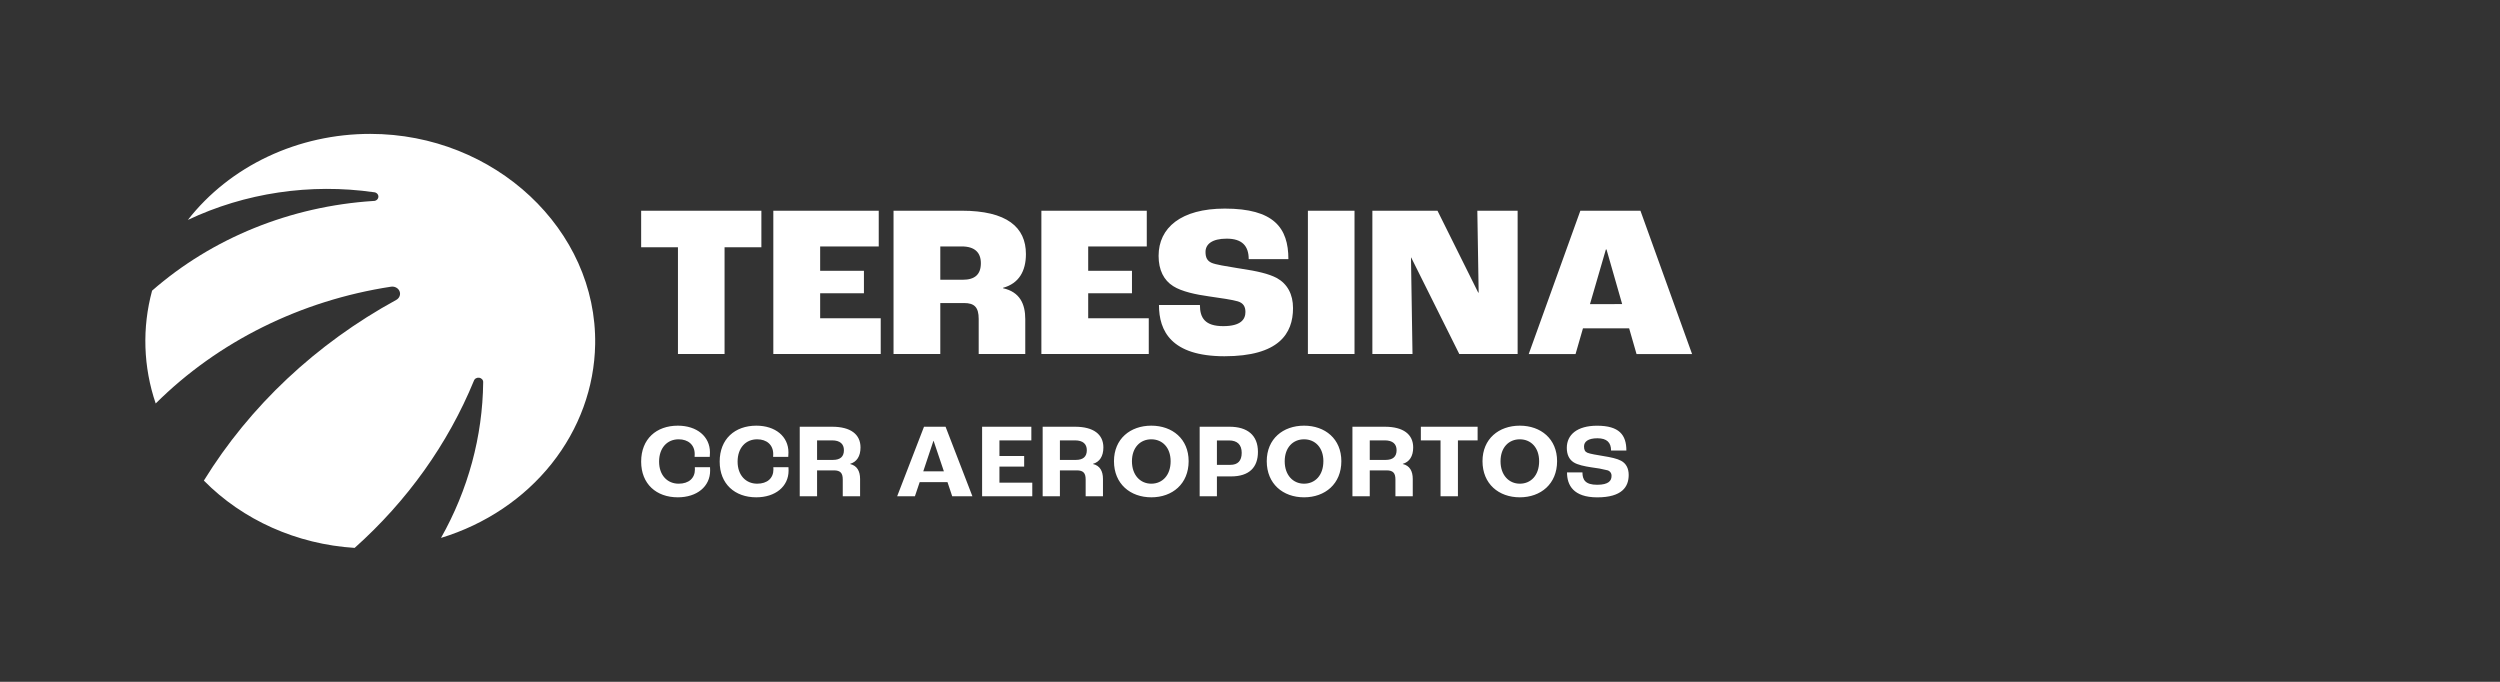
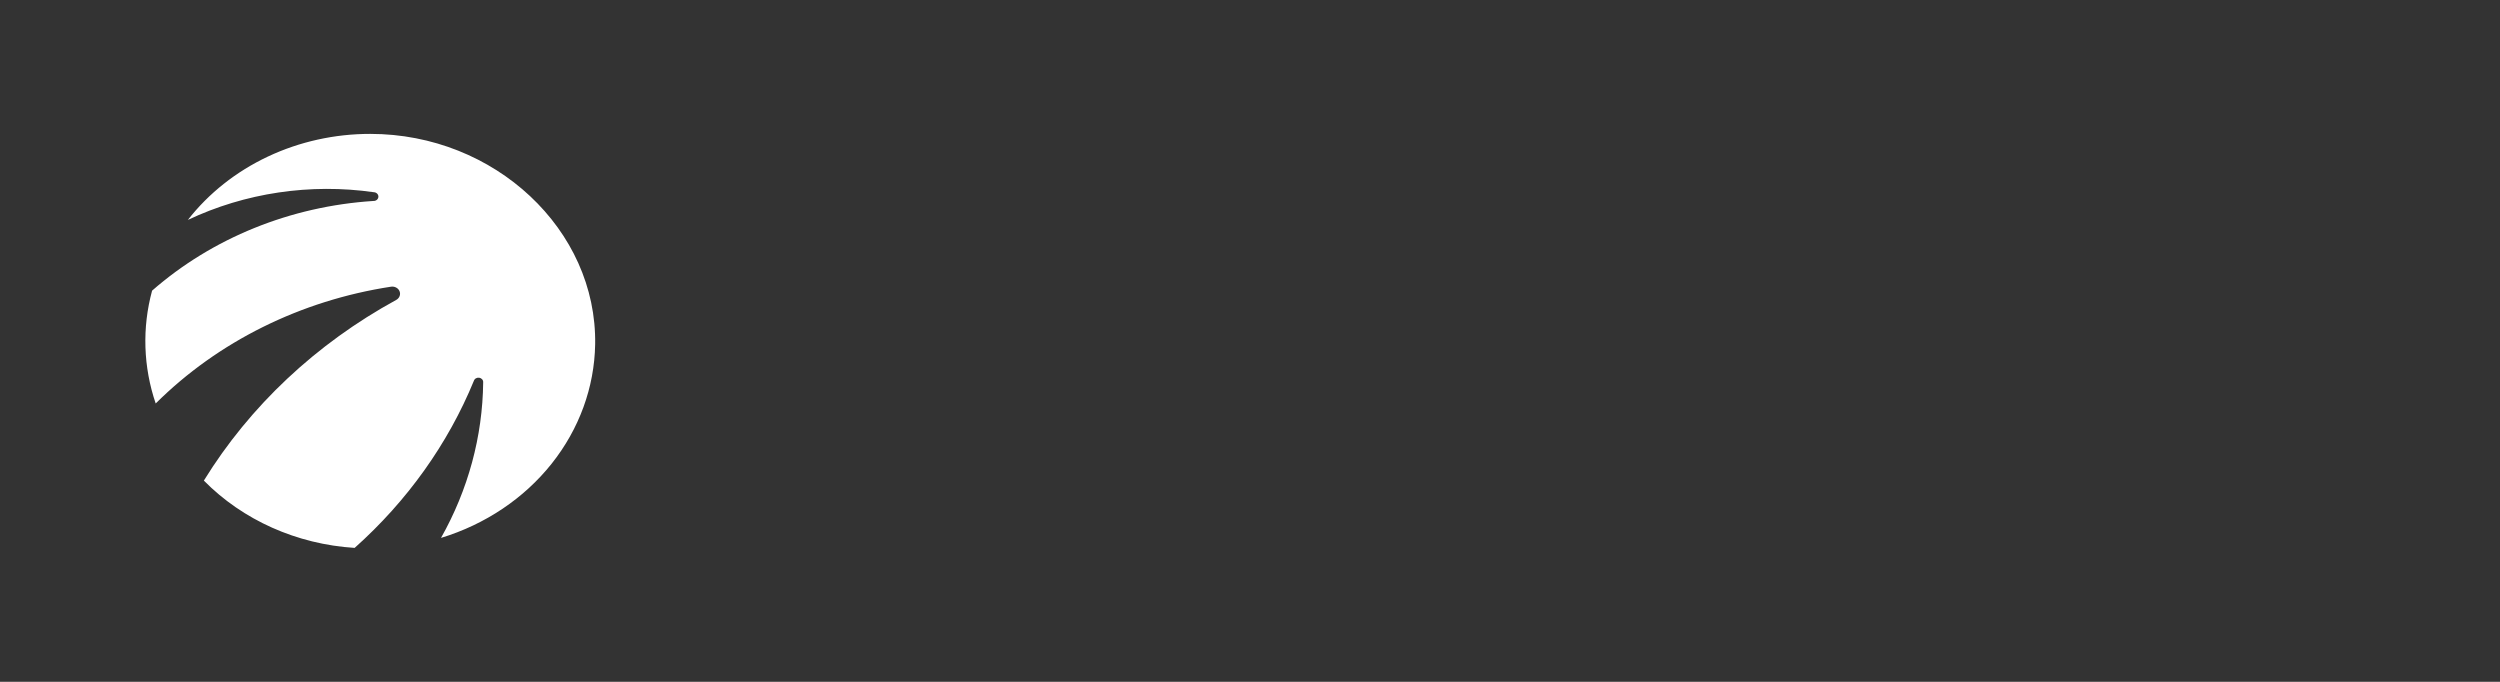
<svg xmlns="http://www.w3.org/2000/svg" width="176" height="48" viewBox="0 0 176 48" fill="none">
  <rect x="0" y="0" width="176" height="48" fill="#333333" stroke="none" />
  <path d="M33.363 26.803C31.538 31.248 28.671 35.266 24.967 38.572C20.897 38.315 17.093 36.617 14.352 33.834C17.59 28.581 22.258 24.197 27.895 21.114C28.005 21.054 28.088 20.961 28.131 20.85C28.174 20.74 28.174 20.619 28.13 20.508C28.087 20.398 28.003 20.305 27.893 20.246C27.783 20.186 27.654 20.164 27.529 20.183C21.17 21.155 15.342 24.047 10.961 28.405C10.085 25.829 9.997 23.081 10.707 20.462C14.947 16.753 20.457 14.521 26.289 14.148C26.378 14.152 26.464 14.123 26.53 14.068C26.595 14.013 26.635 13.936 26.639 13.854C26.643 13.773 26.612 13.693 26.552 13.633C26.492 13.572 26.409 13.536 26.32 13.532C21.841 12.892 17.258 13.575 13.226 15.482C14.691 13.606 16.62 12.079 18.854 11.025C21.087 9.972 23.56 9.424 26.069 9.426C34.827 9.426 42.032 16.173 41.899 24.243C41.847 27.271 40.775 30.209 38.83 32.651C36.886 35.092 34.166 36.916 31.046 37.869C32.958 34.483 33.976 30.728 34.016 26.911C34.02 26.836 33.995 26.762 33.944 26.704C33.893 26.645 33.821 26.605 33.741 26.592C33.661 26.579 33.578 26.593 33.509 26.632C33.439 26.671 33.387 26.732 33.363 26.803Z" fill="white" />
-   <path fill-rule="evenodd" clip-rule="evenodd" d="M81.591 21.473H84.474C84.474 22.393 84.842 22.96 86.115 22.96C87.371 22.96 87.678 22.47 87.678 21.963C87.678 21.581 87.525 21.334 87.146 21.217C86.778 21.104 85.916 20.98 85.18 20.875L85.106 20.864C84.217 20.742 83.188 20.527 82.592 20.144C81.933 19.73 81.565 19.01 81.565 18.012C81.565 16.034 83.144 14.685 86.226 14.685C89.676 14.685 90.703 16.034 90.703 18.242H87.909C87.909 17.306 87.433 16.801 86.36 16.801C85.317 16.801 84.868 17.2 84.868 17.736C84.868 18.134 84.991 18.365 85.294 18.502C85.567 18.626 86.347 18.751 87.128 18.877L87.379 18.917C88.499 19.085 89.312 19.269 89.894 19.576C90.63 19.99 91.029 20.711 91.029 21.692C91.029 23.485 90.032 25.08 86.199 25.08C82.45 25.076 81.591 23.298 81.591 21.473ZM47.728 17.409H45.137V14.834H53.601V17.409H51.009V24.922H47.728V17.409ZM45.137 32.497C45.137 30.904 46.208 29.967 47.719 29.967C49.058 29.967 49.981 30.726 49.981 31.85C49.981 31.956 49.973 32.095 49.966 32.162H48.9C48.907 32.08 48.907 32.005 48.907 31.968V31.968C48.907 31.306 48.438 30.927 47.776 30.927C46.973 30.927 46.4 31.529 46.4 32.497C46.4 33.465 46.988 34.052 47.776 34.052C48.491 34.052 48.922 33.665 48.922 33.047C48.922 32.995 48.92 32.943 48.915 32.891H49.986C49.993 32.987 49.993 33.069 49.993 33.129V33.129C49.993 34.252 49.063 35.011 47.717 35.011C46.208 35.011 45.137 34.073 45.137 32.497ZM50.665 32.497C50.665 30.904 51.736 29.967 53.246 29.967C54.585 29.967 55.507 30.726 55.507 31.85C55.507 31.956 55.501 32.095 55.493 32.162H54.428C54.435 32.08 54.435 32.005 54.435 31.968C54.435 31.306 53.966 30.927 53.304 30.927C52.5 30.927 51.927 31.529 51.927 32.497C51.927 33.465 52.515 34.052 53.304 34.052C54.018 34.052 54.449 33.665 54.449 33.047C54.449 33.017 54.449 32.972 54.442 32.891H55.508C55.516 32.987 55.516 33.069 55.516 33.129C55.516 34.252 54.585 35.011 53.239 35.011C51.736 35.011 50.665 34.073 50.665 32.497ZM58.586 30.042H56.301V34.937H57.522V33.114H58.705C59.166 33.114 59.33 33.307 59.33 33.754V34.937H60.55V33.717C60.55 33.166 60.334 32.78 59.851 32.668V32.653C60.312 32.52 60.58 32.125 60.58 31.5C60.58 30.575 59.88 30.042 58.586 30.042ZM59.412 31.693C59.412 32.148 59.152 32.378 58.638 32.378H57.522V31.002H58.578C59.144 31.002 59.412 31.262 59.412 31.693ZM66.702 33.94H64.746L64.41 34.937H63.16L65.05 30.042H66.568L68.457 34.937H67.036L66.702 33.94ZM66.449 33.181L65.727 31.039H65.712L64.998 33.181H66.449ZM72.607 30.042H69.14V34.939H72.673V33.98H70.36V32.849H72.101V32.103H70.36V31.002H72.607V30.042ZM73.403 30.042H75.684C76.979 30.042 77.678 30.575 77.678 31.5C77.678 32.125 77.411 32.52 76.949 32.653V32.668C77.432 32.78 77.649 33.166 77.649 33.717V34.937H76.43V33.754C76.43 33.307 76.267 33.114 75.806 33.114H74.618V34.937H73.403V30.042ZM75.739 32.378C76.252 32.378 76.512 32.148 76.512 31.693C76.512 31.262 76.245 31.002 75.679 31.002H74.618V32.378H75.739ZM81.051 29.967C79.569 29.967 78.424 30.897 78.424 32.467C78.424 34.067 79.575 35.011 81.054 35.011C82.534 35.011 83.68 34.066 83.68 32.467C83.68 30.897 82.533 29.967 81.051 29.967ZM81.051 30.927C81.824 30.927 82.412 31.5 82.412 32.474C82.412 33.464 81.825 34.052 81.051 34.052C80.277 34.052 79.689 33.449 79.689 32.474C79.689 31.5 80.278 30.927 81.051 30.927ZM84.456 30.042H86.557C87.808 30.042 88.559 30.63 88.559 31.813C88.559 32.899 87.948 33.539 86.668 33.539H85.671V34.937H84.456V30.042ZM86.621 32.725C87.134 32.725 87.416 32.45 87.416 31.878C87.416 31.305 87.104 31.007 86.524 31.007H85.671V32.725H86.621ZM91.805 29.967C90.324 29.967 89.179 30.897 89.179 32.467C89.179 34.067 90.326 35.011 91.805 35.011C93.285 35.011 94.431 34.066 94.431 32.467C94.431 30.897 93.287 29.967 91.805 29.967ZM91.805 30.927C92.578 30.927 93.167 31.5 93.167 32.474H93.165C93.165 33.464 92.579 34.052 91.805 34.052C91.031 34.052 90.443 33.449 90.443 32.474C90.443 31.5 91.032 30.927 91.805 30.927ZM95.211 30.042H97.494C98.789 30.042 99.488 30.575 99.488 31.5C99.488 32.125 99.221 32.52 98.759 32.653V32.668C99.243 32.78 99.458 33.166 99.458 33.717V34.937H98.238V33.754C98.238 33.307 98.075 33.114 97.613 33.114H96.431V34.937H95.211V30.042ZM97.547 32.378C98.06 32.378 98.32 32.148 98.32 31.693C98.32 31.262 98.052 31.002 97.487 31.002H96.431V32.378H97.547ZM100.028 31.002H101.414V34.937H102.638V31.002H104.024V30.042H100.028V31.002ZM104.368 32.467C104.368 30.897 105.513 29.967 106.994 29.967C108.475 29.967 109.619 30.897 109.619 32.467C109.619 34.066 108.475 35.011 106.994 35.011C105.513 35.011 104.368 34.067 104.368 32.467ZM108.355 32.474C108.355 31.5 107.768 30.927 106.994 30.927C106.22 30.927 105.637 31.5 105.637 32.474C105.637 33.449 106.226 34.052 106.999 34.052C107.773 34.052 108.355 33.464 108.355 32.474ZM111.404 33.258H110.318C110.318 34.156 110.765 35.011 112.442 35.014C114.192 35.014 114.66 34.27 114.66 33.436C114.66 32.972 114.476 32.625 114.127 32.439C113.837 32.283 113.42 32.194 112.869 32.105C112.453 32.037 111.923 31.949 111.753 31.874C111.582 31.8 111.515 31.665 111.515 31.428C111.515 31.101 111.791 30.854 112.46 30.854C113.128 30.854 113.419 31.16 113.419 31.718H114.497C114.497 30.616 113.99 29.97 112.435 29.97C111.026 29.97 110.303 30.609 110.303 31.531C110.303 32 110.467 32.342 110.78 32.544C111.062 32.729 111.553 32.826 112.037 32.901C112.419 32.945 112.796 33.014 113.168 33.109C113.256 33.133 113.332 33.188 113.384 33.262C113.435 33.337 113.459 33.428 113.451 33.518C113.451 33.83 113.259 34.128 112.438 34.128C111.617 34.128 111.404 33.786 111.404 33.258ZM61.863 14.834H54.442V24.922H62.003V22.408H57.739V20.645H60.821V19.066H57.739V17.349H61.863V14.834ZM62.905 14.834H67.702C70.89 14.834 72.225 15.999 72.225 17.885C72.225 19.081 71.735 19.955 70.615 20.261V20.292C71.795 20.553 72.179 21.396 72.179 22.469V24.921H68.9V22.453C68.9 21.641 68.608 21.334 67.873 21.334H66.197V24.922H62.905V14.834ZM67.781 19.694C68.624 19.694 69.053 19.326 69.053 18.529C69.053 17.782 68.626 17.349 67.704 17.349H66.197V19.694H67.781ZM80.733 14.834H73.313V24.922H80.873V22.408H76.609V20.645H79.691V19.066H76.609V17.349H80.733V14.834ZM95.358 14.834H92.076V24.922H95.358V14.834ZM96.615 14.834H101.199L104.066 20.599H104.097L104.004 14.834H106.841V24.922H102.733L99.348 18.13H99.333L99.44 24.922H96.615V14.834ZM111.441 23.113H114.691L115.212 24.925H119.122L115.488 14.837H111.256L107.622 24.925H110.919L111.441 23.113ZM113.099 17.563L114.2 21.408L111.934 21.411L113.053 17.563H113.099Z" fill="white" />
</svg>